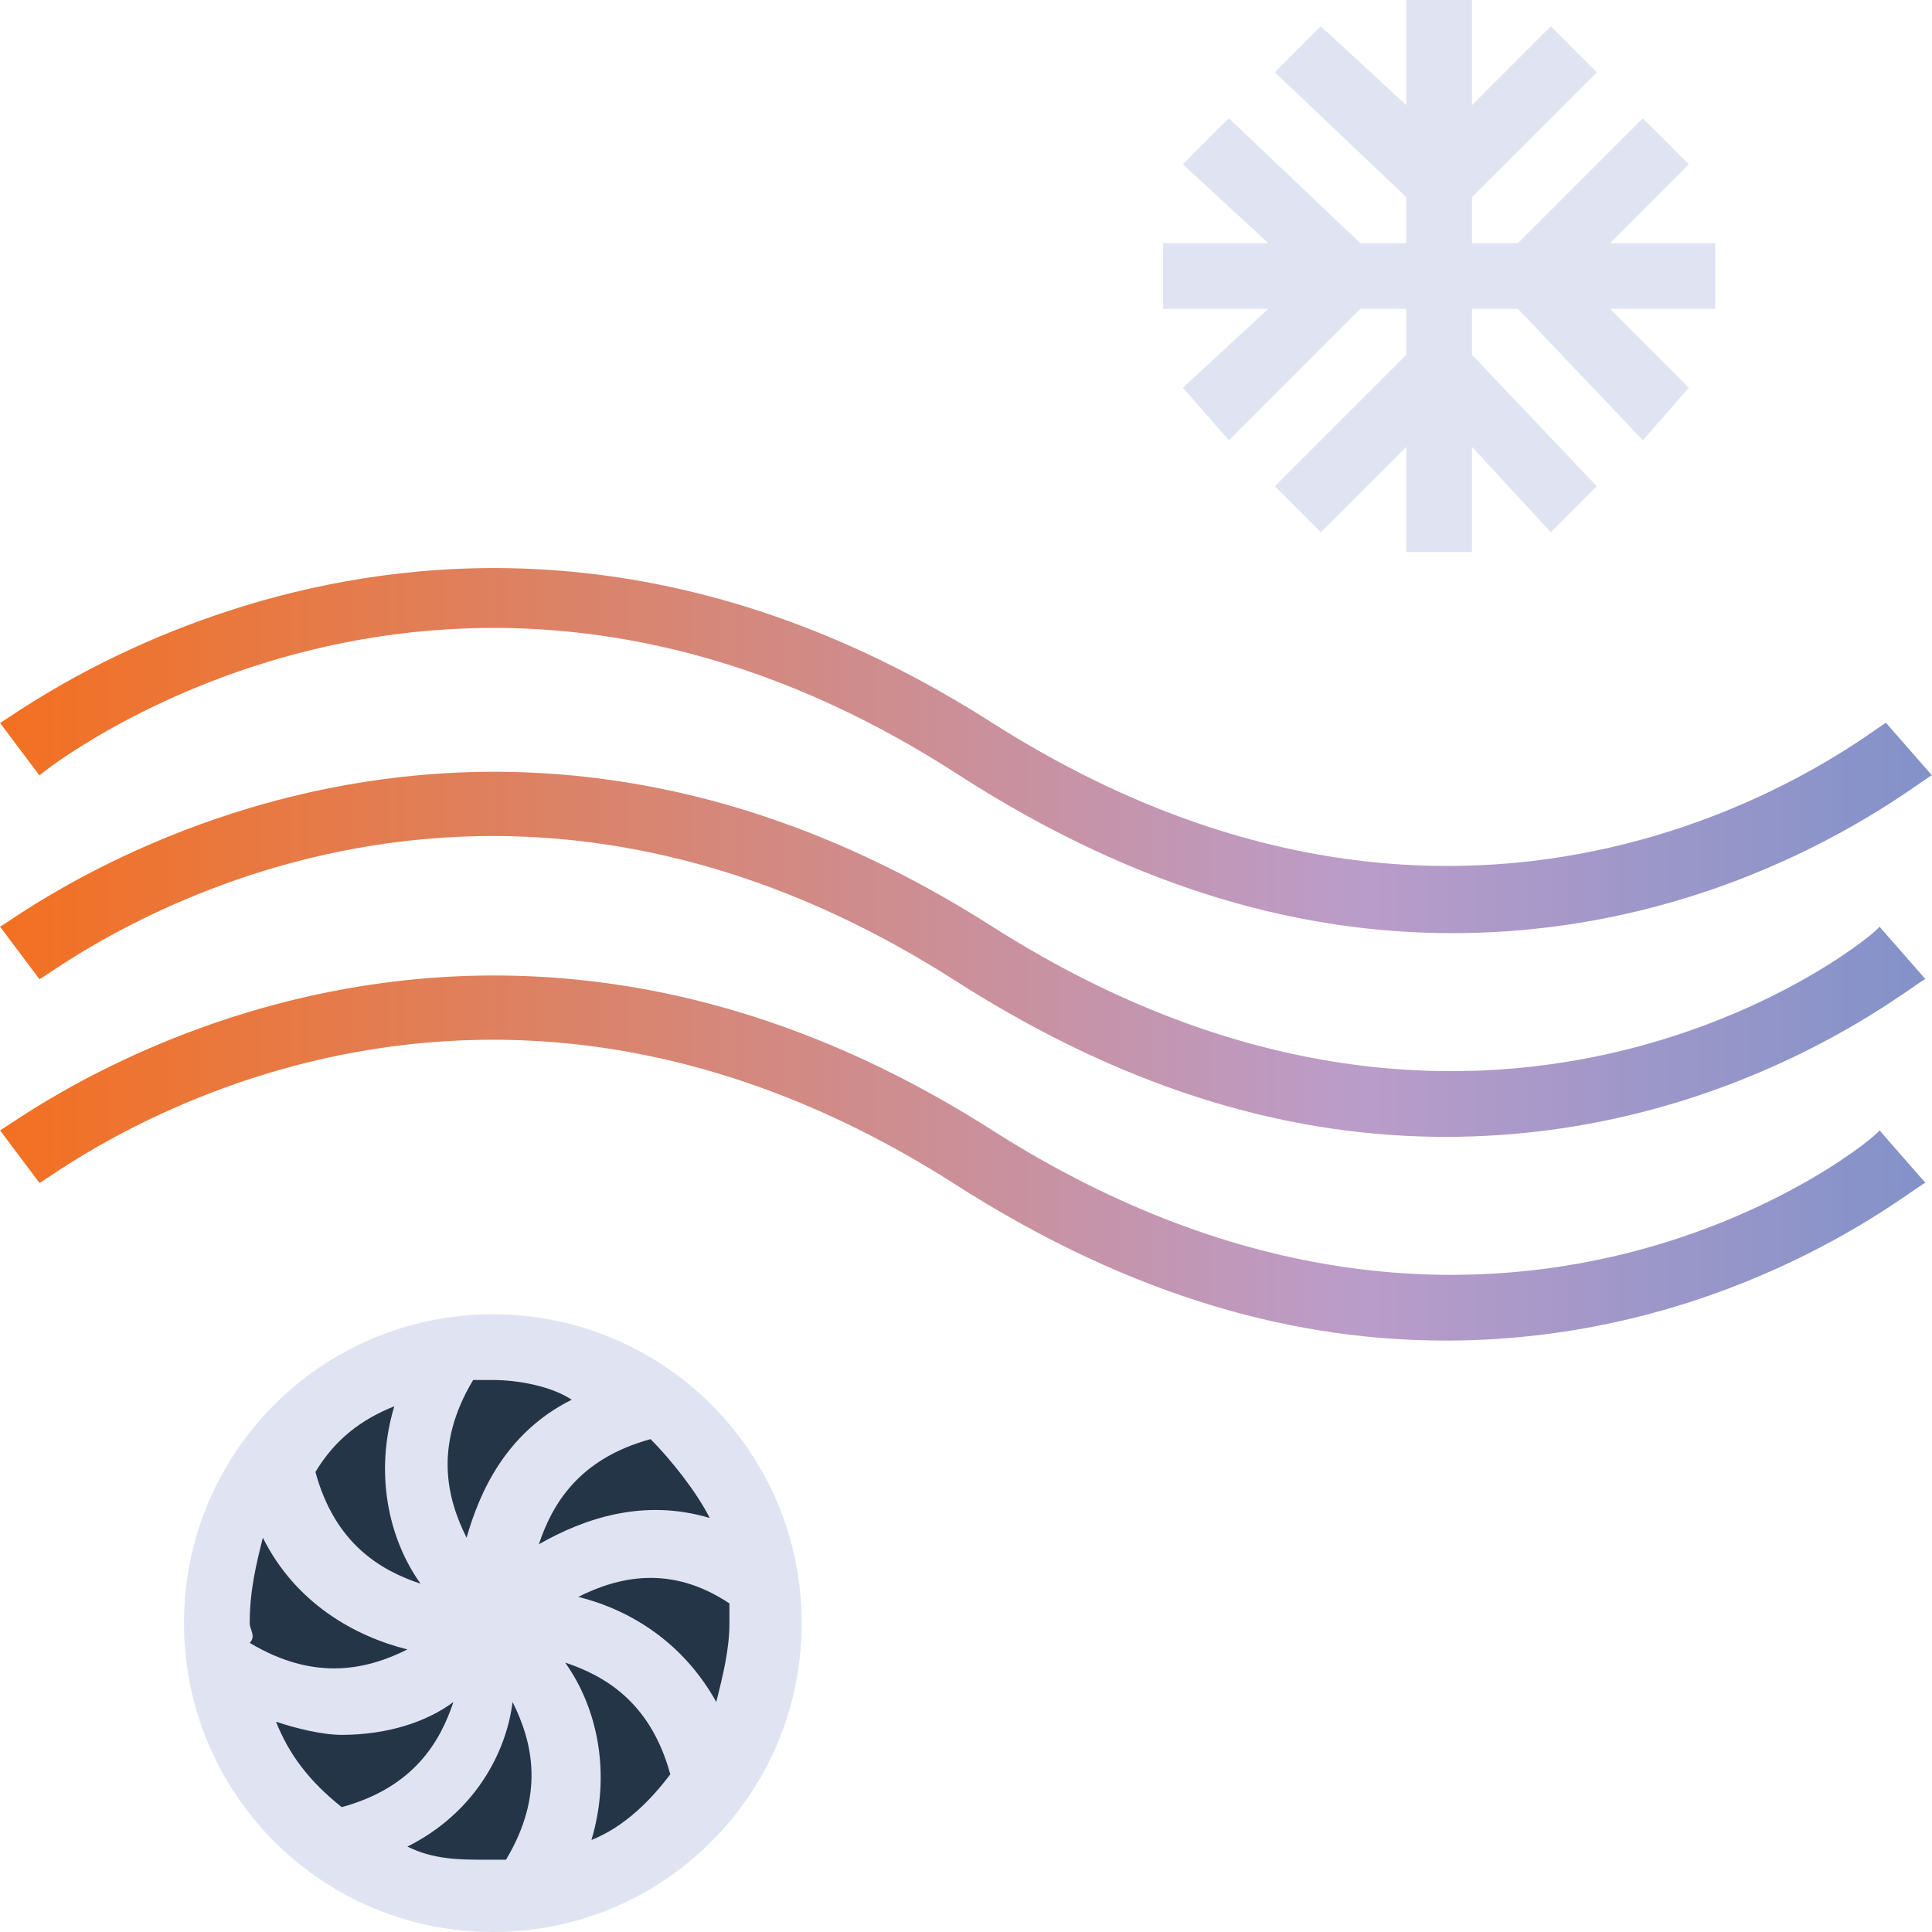
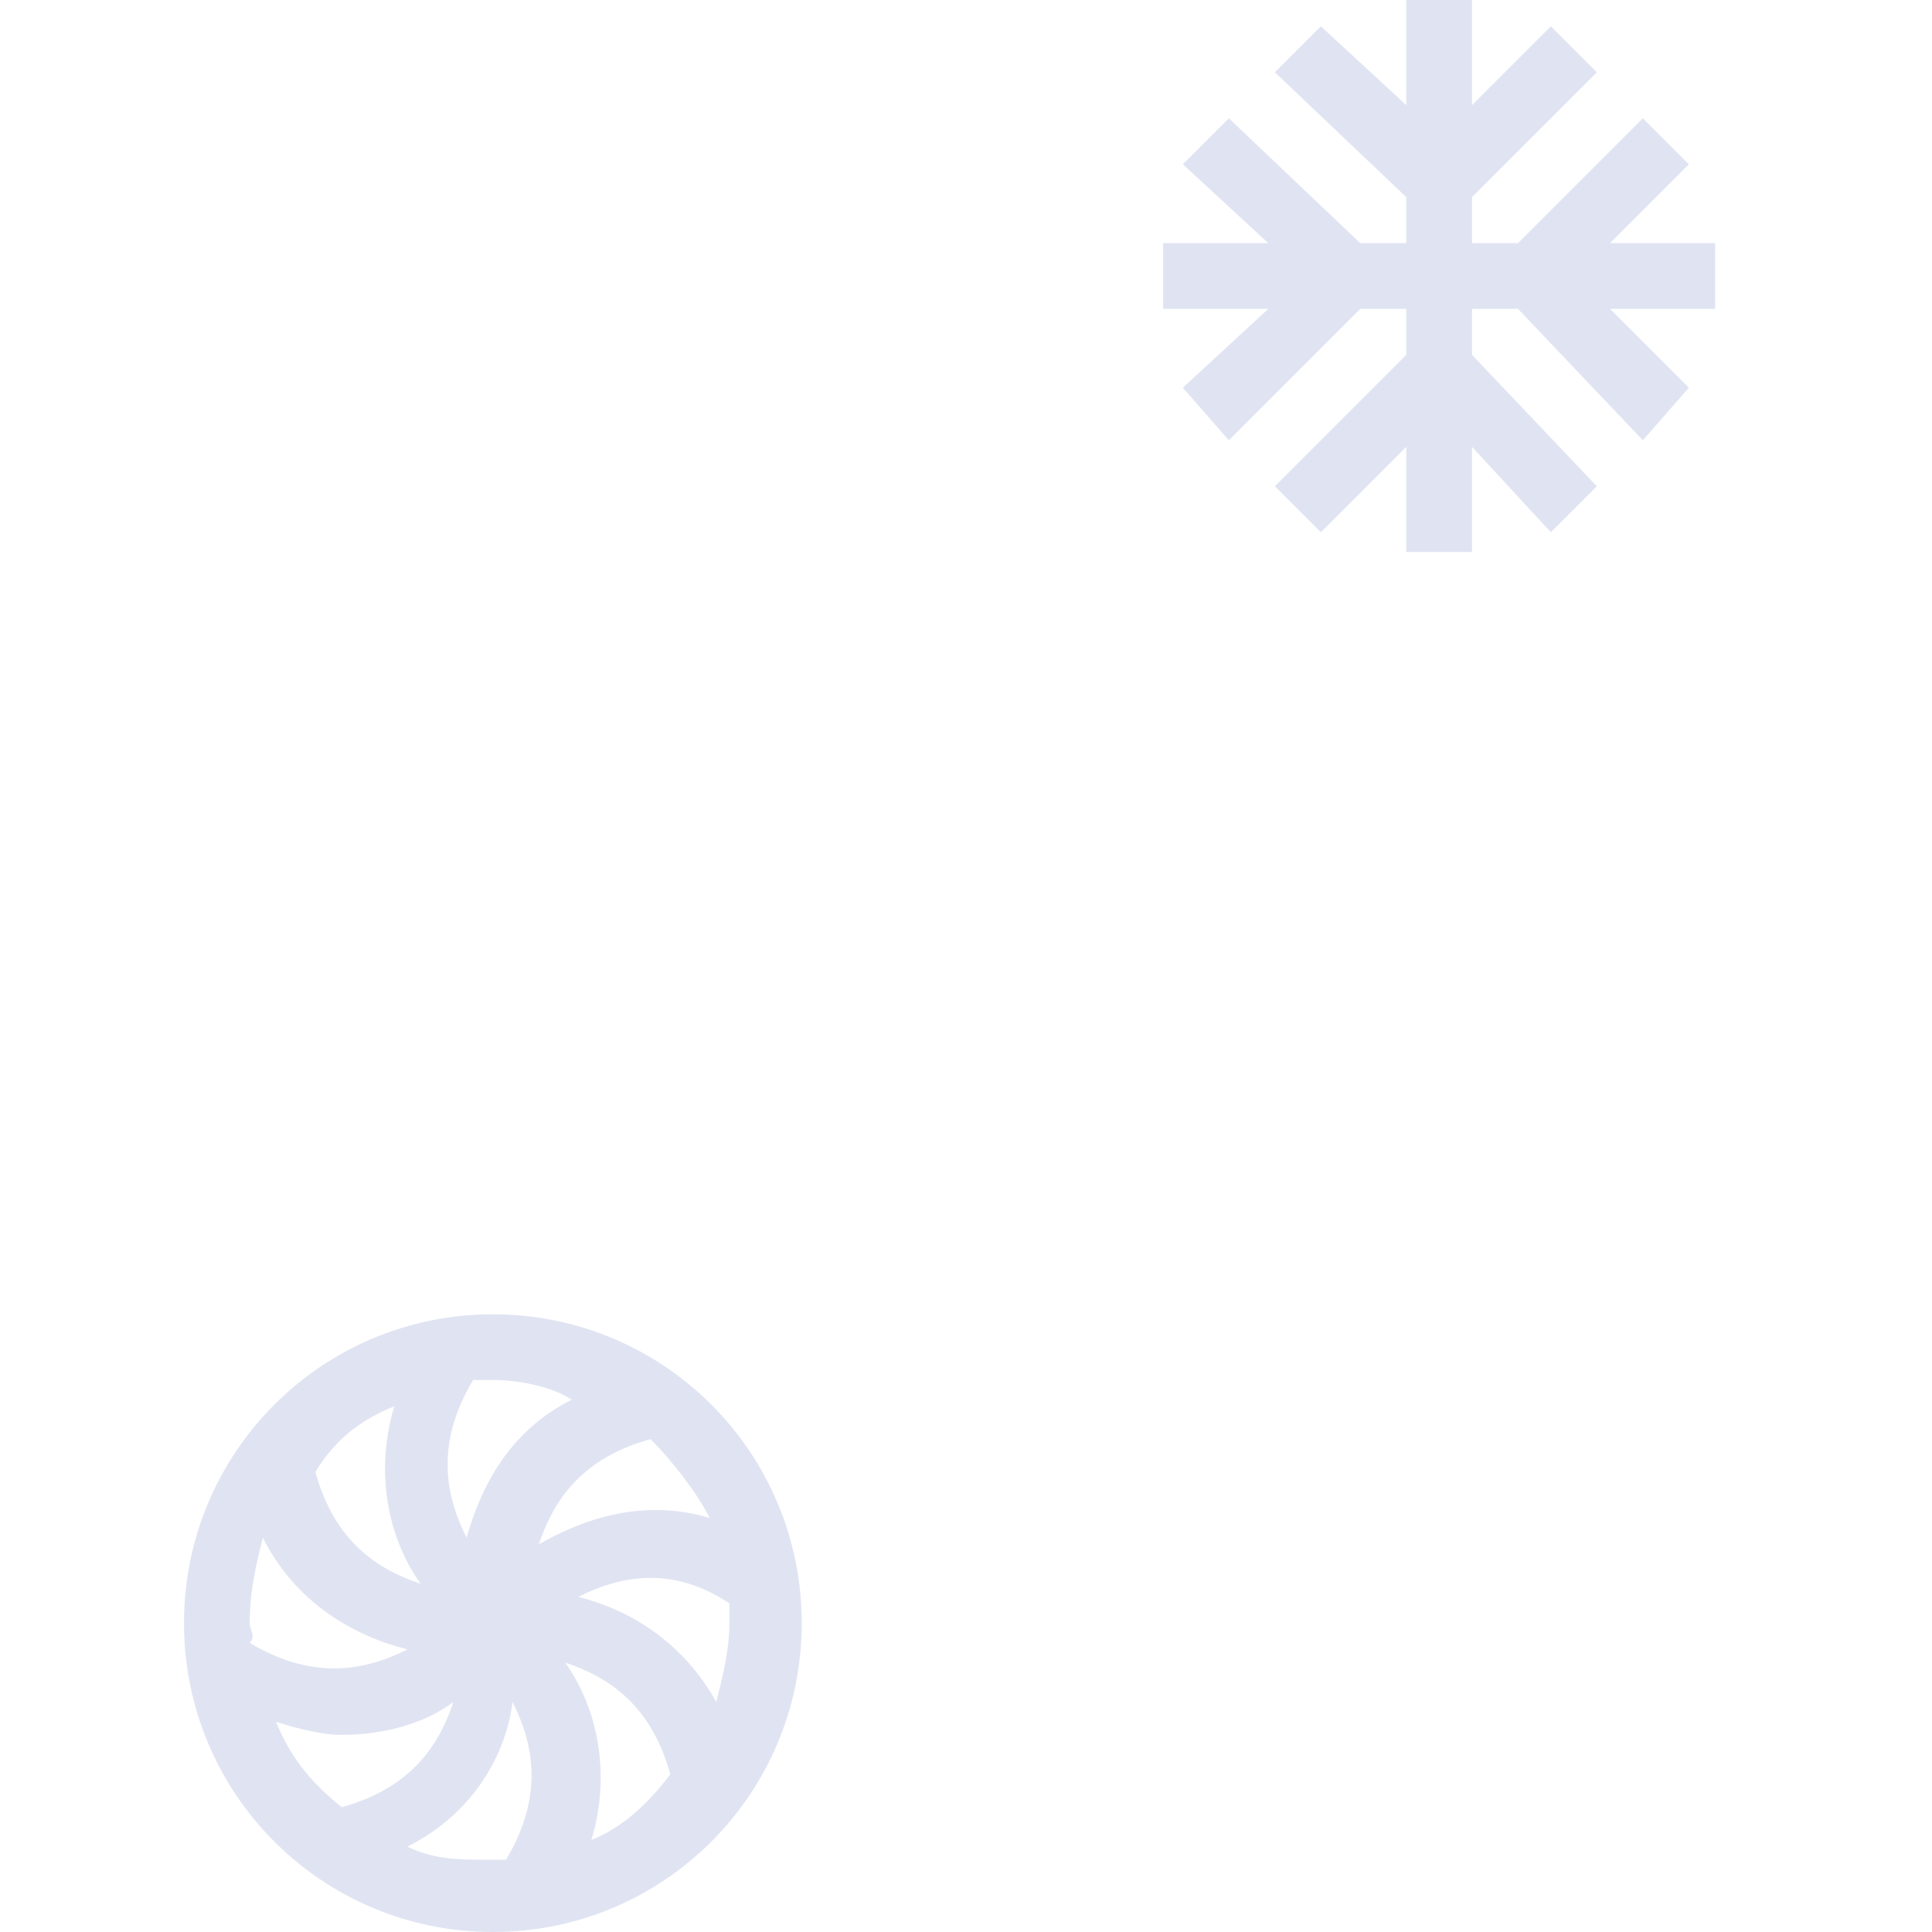
<svg xmlns="http://www.w3.org/2000/svg" version="1.1" id="Layer_1" x="0px" y="0px" viewBox="0 0 29.4 29.4" style="enable-background:new 0 0 29.4 29.4;" xml:space="preserve">
  <style type="text/css">
	.st0{fill:#243547;}
	.st1{fill:#E0E4F2;}
	.st2{fill:url(#SVGID_1_);}
	.st3{fill:url(#SVGID_00000097478262695034746800000012693054261000285865_);}
	.st4{fill:url(#SVGID_00000044898512469098765770000017793651031733055108_);}
</style>
  <g>
-     <circle class="st0" cx="7.5" cy="24.7" r="4.3" />
    <polygon class="st1" points="26.1,3.7 24.5,3.7 25.7,2.5 25,1.8 23.1,3.7 22.4,3.7 22.4,3 24.3,1.1 23.6,0.4 22.4,1.6 22.4,0    21.4,0 21.4,1.6 20.1,0.4 19.4,1.1 21.4,3 21.4,3.7 20.7,3.7 18.7,1.8 18,2.5 19.3,3.7 17.7,3.7 17.7,4.7 19.3,4.7 18,5.9    18.7,6.7 20.7,4.7 21.4,4.7 21.4,5.4 19.4,7.4 20.1,8.1 21.4,6.8 21.4,8.4 22.4,8.4 22.4,6.8 23.6,8.1 24.3,7.4 22.4,5.4 22.4,4.7    23.1,4.7 25,6.7 25.7,5.9 24.5,4.7 26.1,4.7  " />
    <g>
      <linearGradient id="SVGID_1_" gradientUnits="userSpaceOnUse" x1="29.35" y1="20.578" x2="2.550125e-03" y2="20.578" gradientTransform="matrix(1 0 0 -1 0 32)">
        <stop offset="0" style="stop-color:#8292C9" />
        <stop offset="0.3" style="stop-color:#BB9CC9" />
        <stop offset="1" style="stop-color:#F37021" />
      </linearGradient>
-       <path class="st2" d="M14.6,11.8c2.8,1.8,5.3,2.4,7.5,2.4c4.4,0,7.2-2.4,7.3-2.4L28.7,11c-0.1,0-5.9,4.9-13.6,0    C6.8,5.7,0.1,11,0,11l0.6,0.8C0.7,11.7,6.9,6.8,14.6,11.8z" />
      <linearGradient id="SVGID_00000023269340419640739720000015822076372603626172_" gradientUnits="userSpaceOnUse" x1="29.35" y1="17.478" x2="2.550125e-03" y2="17.478" gradientTransform="matrix(1 0 0 -1 0 32)">
        <stop offset="3.423136e-04" style="stop-color:#8292C9" />
        <stop offset="0.3" style="stop-color:#BB9CC9" />
        <stop offset="1" style="stop-color:#F37021" />
      </linearGradient>
-       <path style="fill:url(#SVGID_00000023269340419640739720000015822076372603626172_);" d="M15.1,14.1c-8.3-5.3-15,0-15.1,0l0.6,0.8    c0.1,0,6.2-4.9,13.9,0c2.8,1.8,5.3,2.4,7.5,2.4c4.4,0,7.2-2.4,7.3-2.4l-0.7-0.8C28.6,14.2,22.8,19,15.1,14.1z" />
      <linearGradient id="SVGID_00000028298407239041522190000008611939888465600930_" gradientUnits="userSpaceOnUse" x1="29.35" y1="14.378" x2="2.550125e-03" y2="14.378" gradientTransform="matrix(1 0 0 -1 0 32)">
        <stop offset="0" style="stop-color:#8292C9" />
        <stop offset="0.3" style="stop-color:#BB9CC9" />
        <stop offset="1" style="stop-color:#F37021" />
      </linearGradient>
-       <path style="fill:url(#SVGID_00000028298407239041522190000008611939888465600930_);" d="M15.1,17.2c-8.3-5.3-15,0-15.1,0L0.6,18    c0.1,0,6.2-4.9,13.9,0c2.8,1.8,5.3,2.4,7.5,2.4c4.4,0,7.2-2.4,7.3-2.4l-0.7-0.8C28.6,17.3,22.8,22.1,15.1,17.2z" />
    </g>
    <path class="st1" d="M7.5,20c-2.6,0-4.7,2.1-4.7,4.7s2.1,4.7,4.7,4.7s4.7-2.1,4.7-4.7S10.1,20,7.5,20z M8.8,24.3   c0.6-0.3,1.4-0.5,2.3,0.1c0,0.1,0,0.2,0,0.3c0,0.4-0.1,0.8-0.2,1.2C10.4,25,9.6,24.5,8.8,24.3z M3.8,24.7c0-0.5,0.1-0.9,0.2-1.3   c0.5,1,1.4,1.5,2.2,1.7c-0.6,0.3-1.4,0.5-2.4-0.1C3.9,24.9,3.8,24.8,3.8,24.7z M10.8,23.1c-1-0.3-1.9,0-2.6,0.4   c0.2-0.6,0.6-1.3,1.7-1.6C10.2,22.2,10.6,22.7,10.8,23.1z M8.7,21.3c-1,0.5-1.4,1.4-1.6,2.1C6.8,22.8,6.6,22,7.2,21   c0.1,0,0.2,0,0.3,0C7.9,21,8.4,21.1,8.7,21.3z M6,21.4c-0.3,1-0.1,2,0.4,2.7c-0.6-0.2-1.3-0.6-1.6-1.7C5.1,21.9,5.5,21.6,6,21.4z    M4.2,26.2c0.3,0.1,0.7,0.2,1,0.2c0.7,0,1.3-0.2,1.7-0.5c-0.2,0.6-0.6,1.3-1.7,1.6C4.7,27.1,4.4,26.7,4.2,26.2z M6.2,28.1   c1-0.5,1.5-1.4,1.6-2.2c0.3,0.6,0.5,1.4-0.1,2.4c-0.1,0-0.2,0-0.3,0C7,28.3,6.6,28.3,6.2,28.1z M9,28c0.3-1,0.1-2-0.4-2.7   c0.6,0.2,1.3,0.6,1.6,1.7C9.9,27.4,9.5,27.8,9,28z" />
  </g>
</svg>